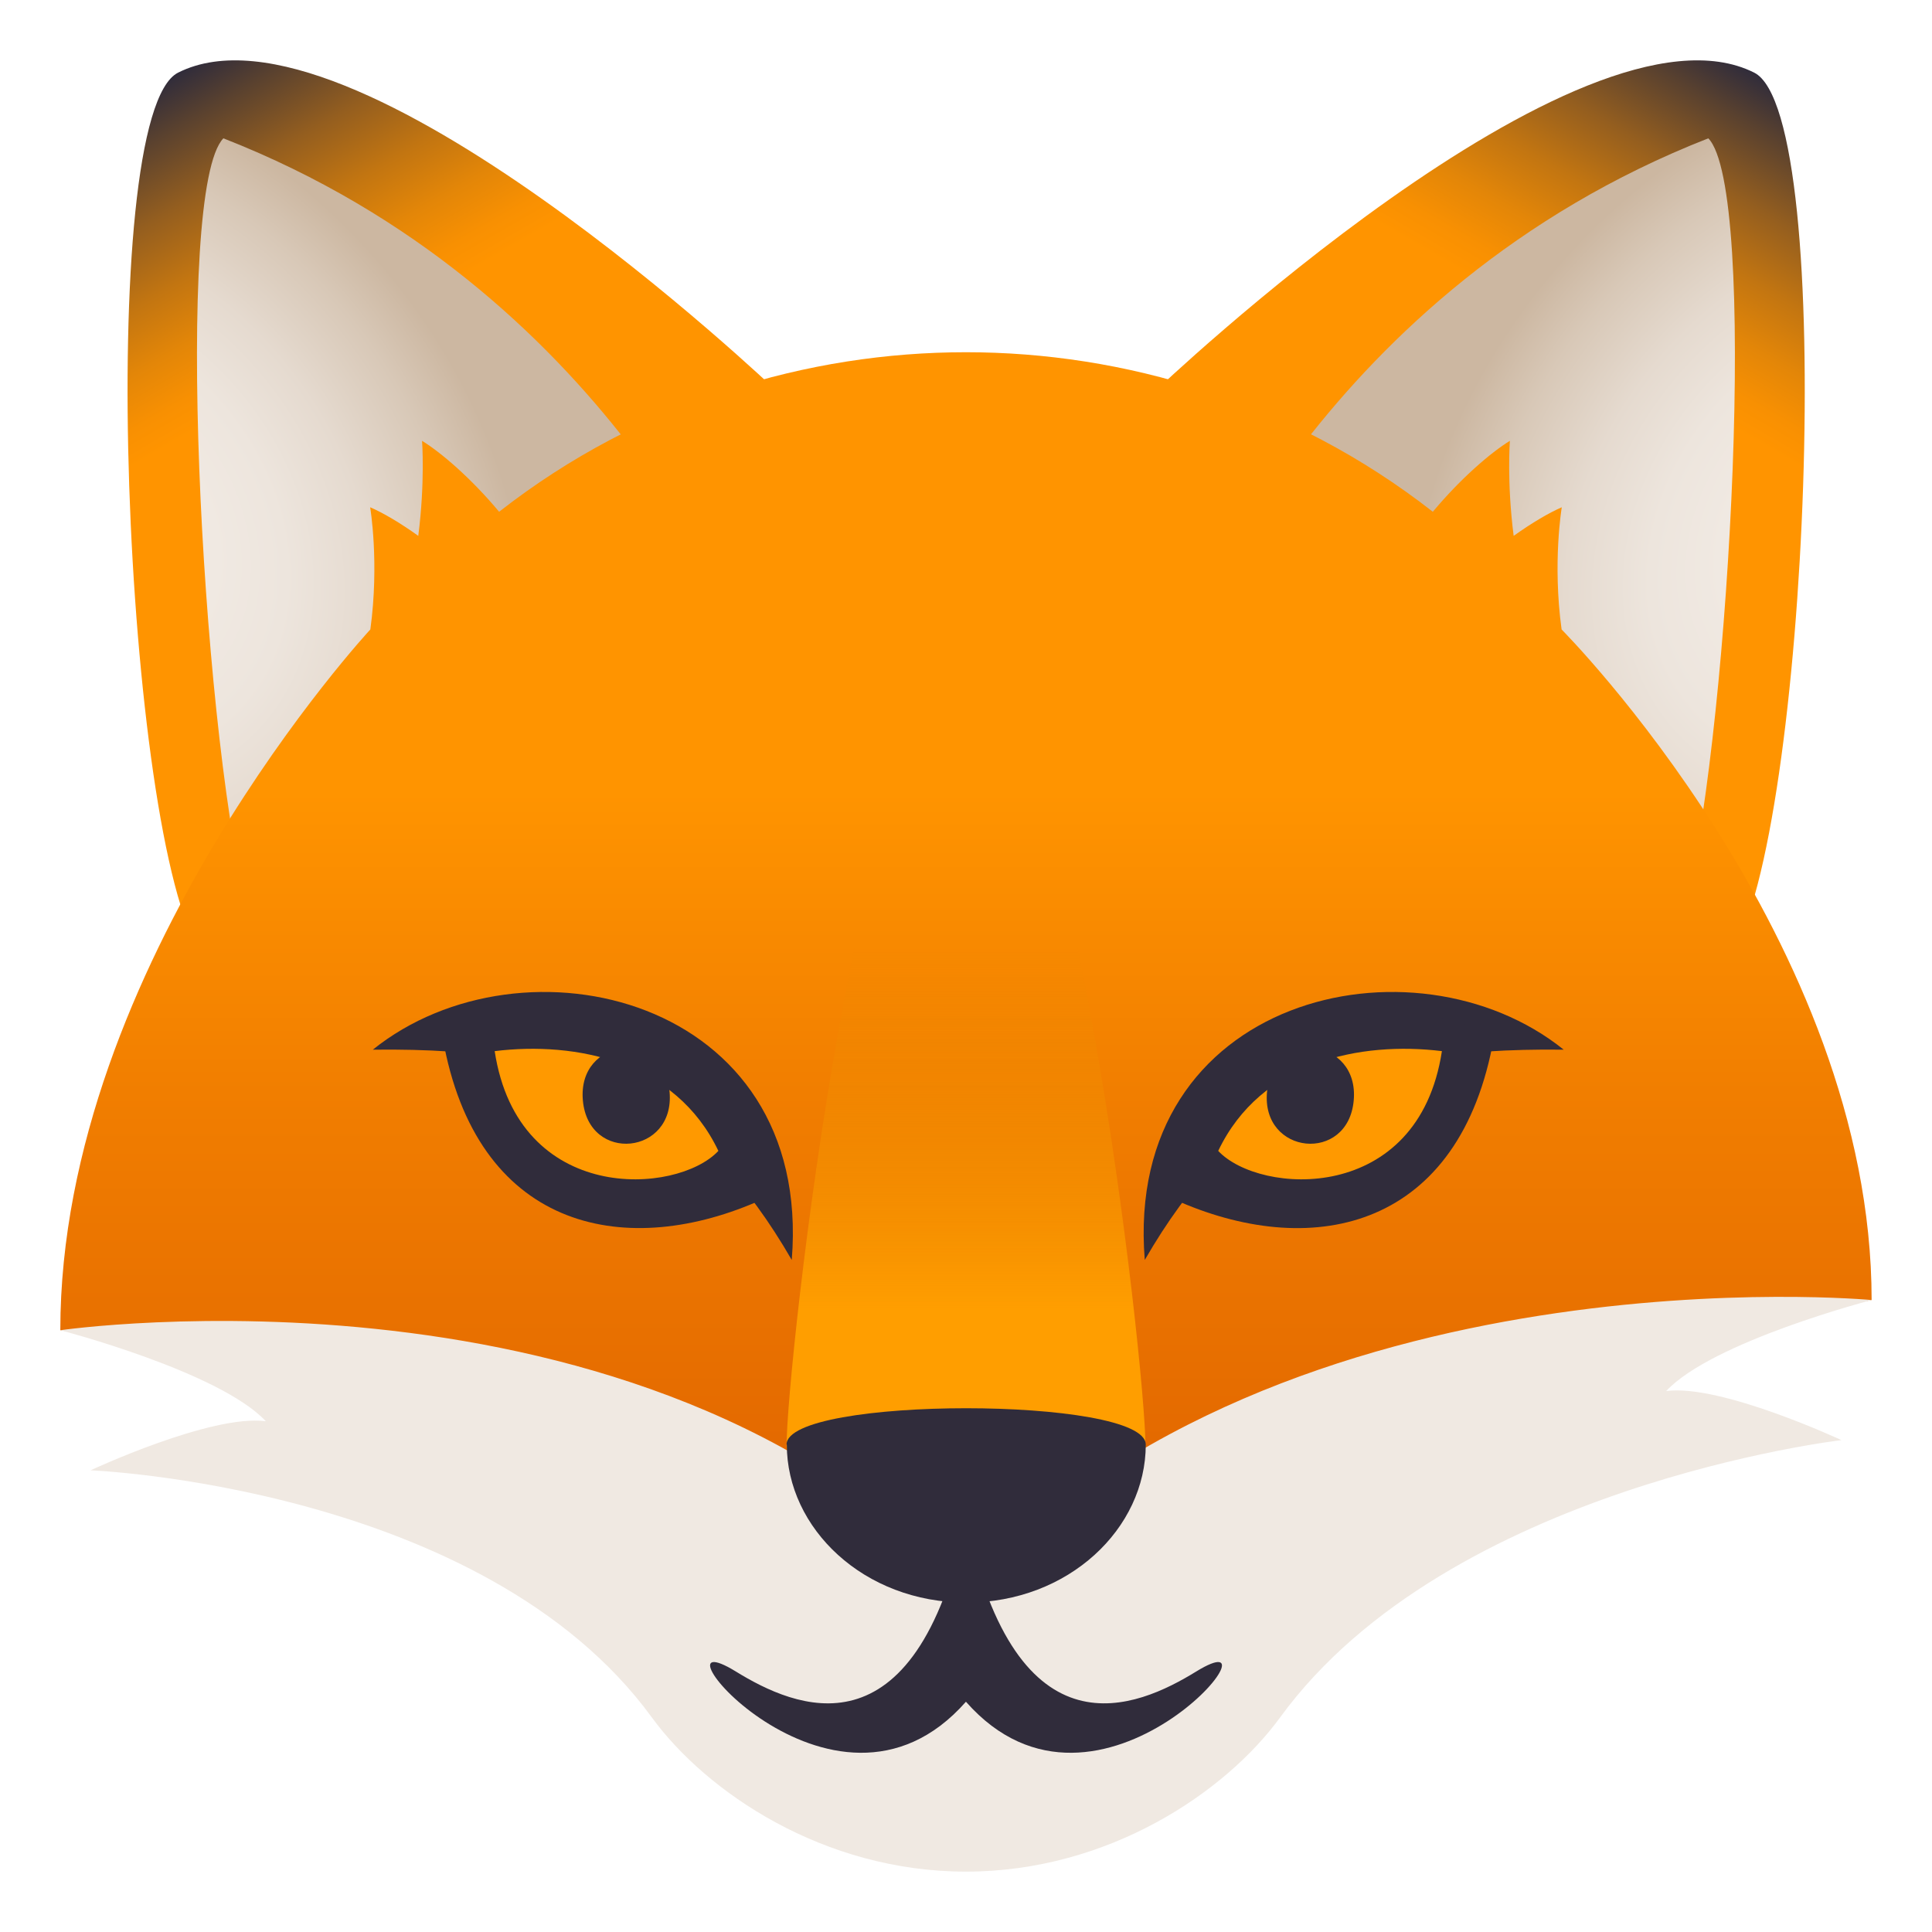
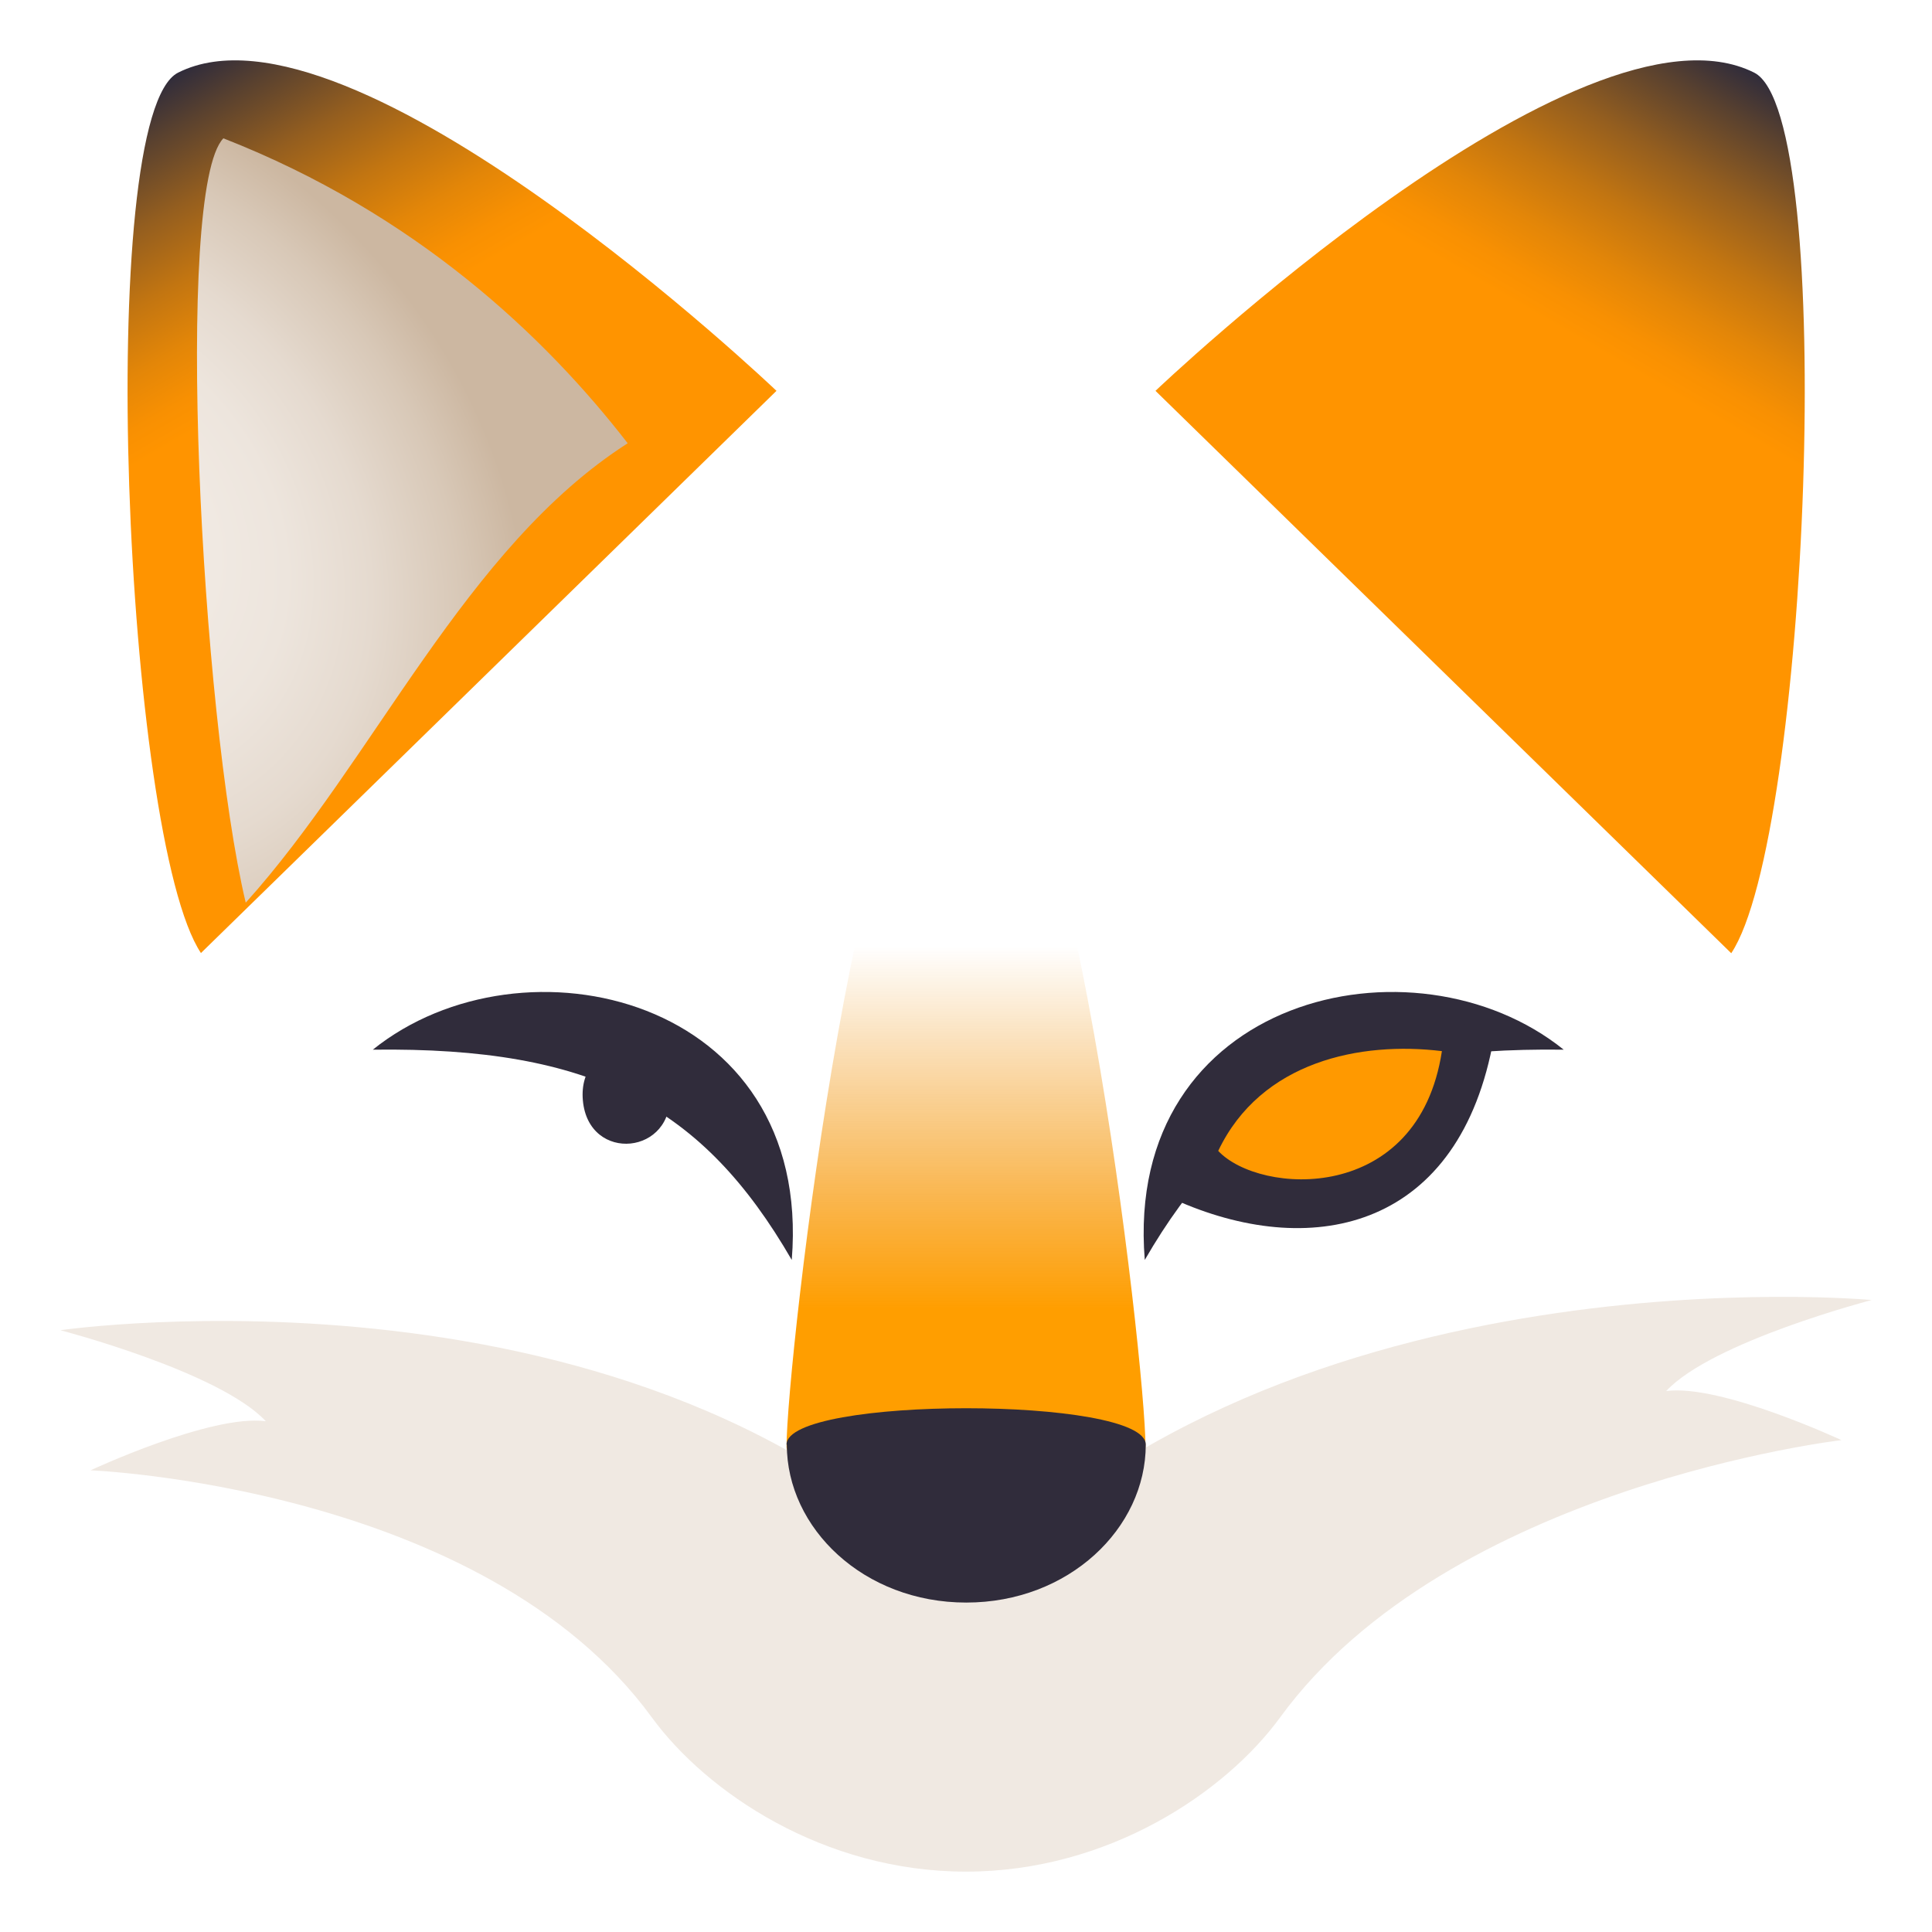
<svg xmlns="http://www.w3.org/2000/svg" xmlns:xlink="http://www.w3.org/1999/xlink" viewBox="0 0 64 64">
  <linearGradient id="A" gradientUnits="userSpaceOnUse" x1="46.167" x2="58.989" y1="25.121" y2="2.913">
    <stop offset=".588" stop-color="#ff9400" />
    <stop offset=".629" stop-color="#f89002" />
    <stop offset=".691" stop-color="#e38608" />
    <stop offset=".766" stop-color="#c27511" />
    <stop offset=".85" stop-color="#945e1f" />
    <stop offset=".941" stop-color="#59412f" />
    <stop offset="1" stop-color="#302c3b" />
  </linearGradient>
  <linearGradient id="B" gradientUnits="userSpaceOnUse">
    <stop offset=".297" stop-color="#f0e9e2" />
    <stop offset=".458" stop-color="#ede5dd" />
    <stop offset=".648" stop-color="#e5dacf" />
    <stop offset=".851" stop-color="#d8c8b7" />
    <stop offset="1" stop-color="#ccb7a1" />
  </linearGradient>
  <radialGradient id="C" cx="63.138" cy="18.299" fx="61.436" fy="18.9" gradientTransform="matrix(.707 .707 -.855 .855 34.136 -42.096)" r="14.864" xlink:href="#B" />
  <linearGradient id="D" gradientUnits="userSpaceOnUse" x1="5.012" x2="17.834" y1="2.913" y2="25.121">
    <stop offset="0" stop-color="#302c3b" />
    <stop offset=".059" stop-color="#59412f" />
    <stop offset=".15" stop-color="#945e1f" />
    <stop offset=".235" stop-color="#c27511" />
    <stop offset=".309" stop-color="#e38608" />
    <stop offset=".371" stop-color="#f89002" />
    <stop offset=".412" stop-color="#ff9400" />
  </linearGradient>
  <radialGradient id="E" cx="1365.474" cy="18.299" fx="1363.772" fy="18.9" gradientTransform="matrix(-.707 .707 .855 .855 950.755 -962.986)" r="14.864" xlink:href="#B" />
  <linearGradient id="F" gradientUnits="userSpaceOnUse" x1="32.001" x2="32.001" y1="59.206" y2="11.87">
    <stop offset="0" stop-color="#db5b00" />
    <stop offset=".182" stop-color="#e16500" />
    <stop offset=".486" stop-color="#f17e00" />
    <stop offset=".697" stop-color="#ff9400" />
  </linearGradient>
  <linearGradient id="G" gradientUnits="userSpaceOnUse" x1="32.001" x2="32.001" y1="49.128" y2="22.69">
    <stop offset=".218" stop-color="#ff9e00" />
    <stop offset=".372" stop-color="#f79500" stop-opacity=".662" />
    <stop offset=".673" stop-color="#ea8800" stop-opacity="0" />
  </linearGradient>
  <path d="M57.35 31.577l-19.073-18.63S52.365-.48 58.11 2.406c2.797 1.405 1.778 25.37-.76 29.17z" fill="url(#A)" />
-   <path d="M55.86 29.902c1.48-6.248 2.373-23.632.73-25.32-6.387 2.5-10.678 6.592-13.393 10.102 5.39 3.444 8.403 10.485 12.664 15.218z" fill="url(#C)" />
  <path d="M6.65 31.577l19.072-18.63S11.634-.48 5.9 2.406c-2.796 1.405-1.777 25.37.76 29.17z" fill="url(#D)" />
  <path d="M8.14 29.902C6.658 23.654 5.766 6.27 7.4 4.582c6.387 2.5 10.678 6.592 13.393 10.102C15.412 18.128 12.4 25.17 8.14 29.902z" fill="url(#E)" />
-   <path d="M51.73 20.852c-.305-2.22.006-4.048.006-4.048-.414.178-.982.51-1.594.947-.23-1.787-.125-3.148-.125-3.148-.637.39-1.637 1.252-2.553 2.35-4.707-3.68-10.264-5.285-15.467-5.285s-10.756 1.604-15.463 5.285c-.916-1.098-1.916-1.96-2.553-2.35 0 0 .104 1.36-.125 3.148-.61-.438-1.18-.77-1.594-.947 0 0 .31 1.828.006 4.048 0 0-10.27 11.075-10.27 23.213 0 0 23.065 3.177 29.998 15.04C38.93 47.242 62 43.065 62 43.065c0-11.908-10.27-22.213-10.27-22.213z" fill="url(#F)" />
  <path d="M55.195 46.08C56.723 44.438 62 43.065 62 43.065s-19.322-1.805-30.002 9.553C21.318 41.26 2 44.065 2 44.065s5.277 1.373 6.805 3.015C6.996 46.84 3 48.706 3 48.706s13 .516 18.59 8.182C23.4 59.368 27.276 62 31.998 62s8.603-2.632 10.41-5.112C48 49.222 61 47.706 61 47.706s-3.996-1.865-5.805-1.626z" fill="#f0e9e2" />
  <path d="M37.945 47.923c0 1.606-11.89 1.606-11.89 0 0-2.773 2.547-25.233 5.943-25.233s5.948 22.46 5.948 25.233z" fill="url(#G)" />
  <g fill="#302c3b">
-     <path d="M31.998 50.372c-1.698 7.98-5.68 6.194-7.62 5-3.177-1.954 3.193 6.03 7.62 1 4.428 5.03 10.804-2.954 7.626-1-1.94 1.193-5.928 2.98-7.626-5z" />
    <path d="M26.055 47.854c0-1.606 11.9-1.606 11.9 0 0 2.774-2.55 5.233-5.947 5.233s-5.944-2.46-5.944-5.233zM51.8 34.772c-7.293-.094-10.928 1.865-13.878 6.965-.708-8.734 8.92-10.953 13.878-6.965z" />
    <path d="M49.487 34.372c-1.11 6.31-5.924 7.365-10.385 5.45-.235-4.6 5.925-7.883 10.385-5.45z" />
  </g>
  <path d="M47.765 34.82c-.778 5.1-6.042 4.768-7.41 3.305 1.416-2.974 4.72-3.635 7.41-3.305z" fill="#f90" />
  <g fill="#302c3b">
-     <path d="M41.972 36.165c-.2 2.096 2.688 2.385 2.872.285.185-2.088-2.686-2.382-2.872-.285zm-27.308-1.793c1.1 6.3 5.924 7.365 10.385 5.45.235-4.6-5.925-7.883-10.385-5.45z" />
    <path d="M12.35 34.772c7.293-.094 10.928 1.865 13.878 6.965.708-8.734-8.92-10.953-13.878-6.965z" />
  </g>
-   <path d="M16.387 34.82c.778 5.1 6.042 4.768 7.41 3.305-1.416-2.974-4.72-3.635-7.41-3.305z" fill="#f90" />
  <path d="M19.308 36.45c.185 2.1 3.064 1.81 2.872-.285s-3.058-1.803-2.872.285z" fill="#302c3b" />
</svg>